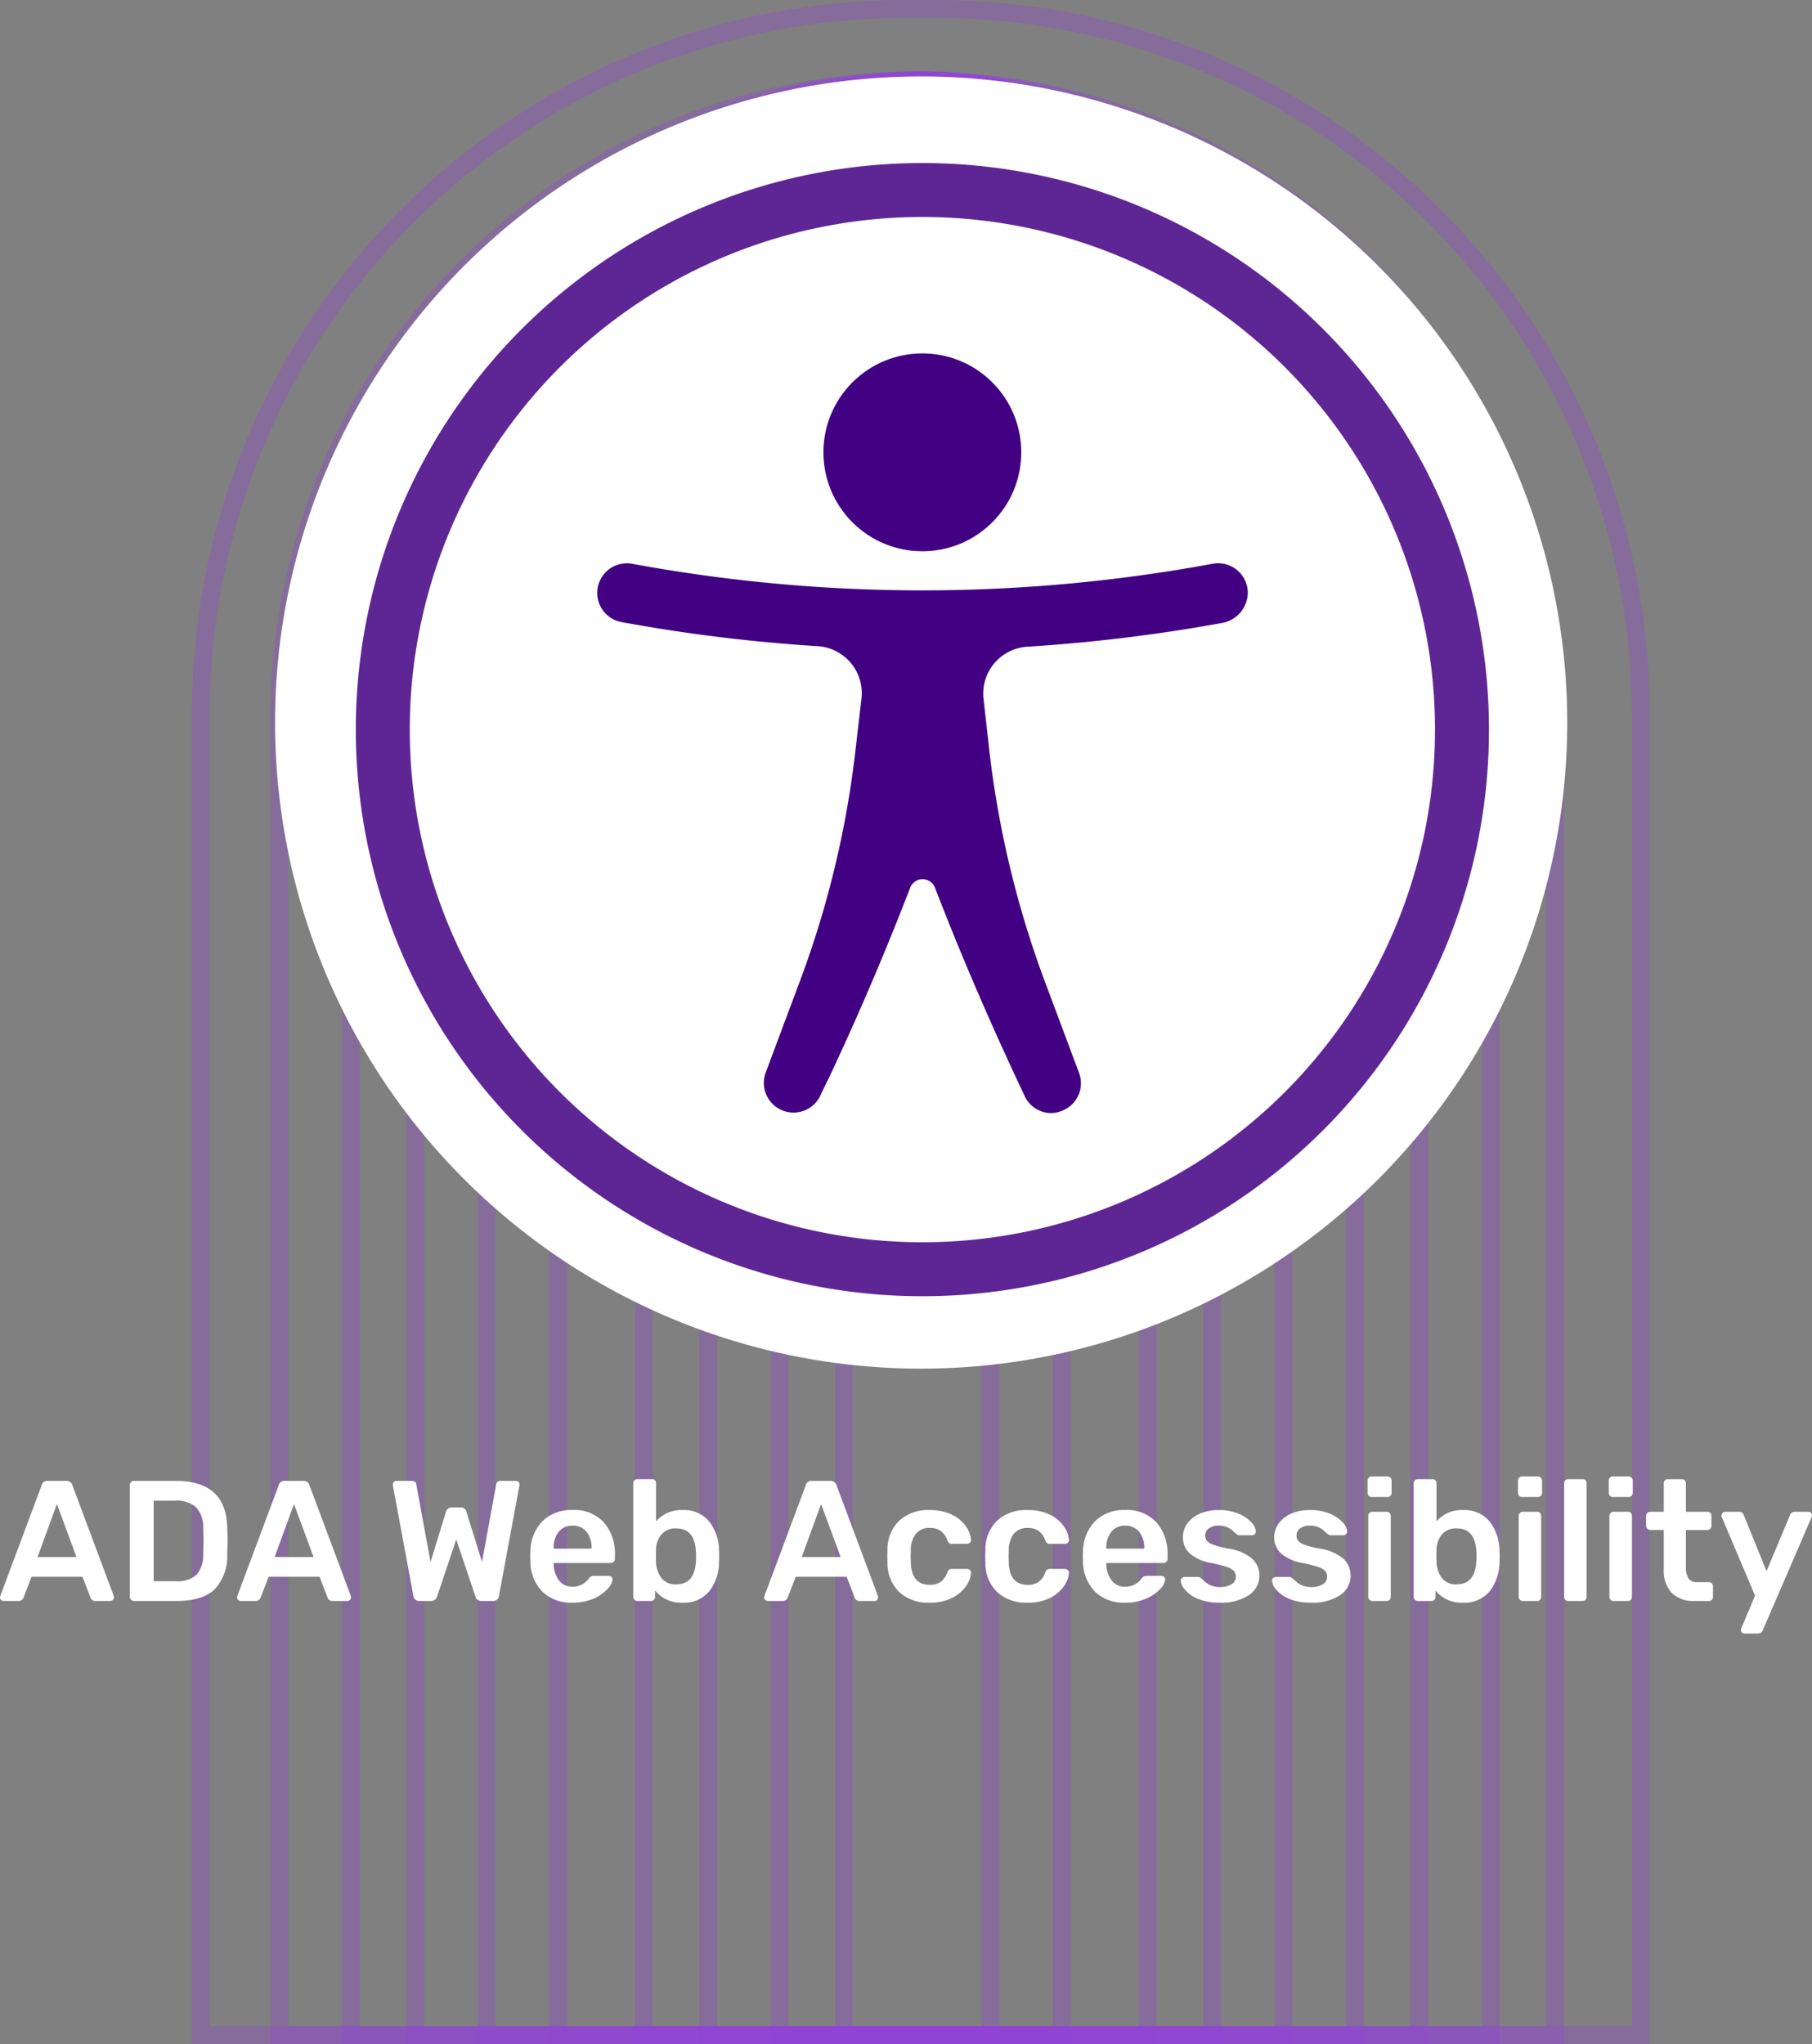
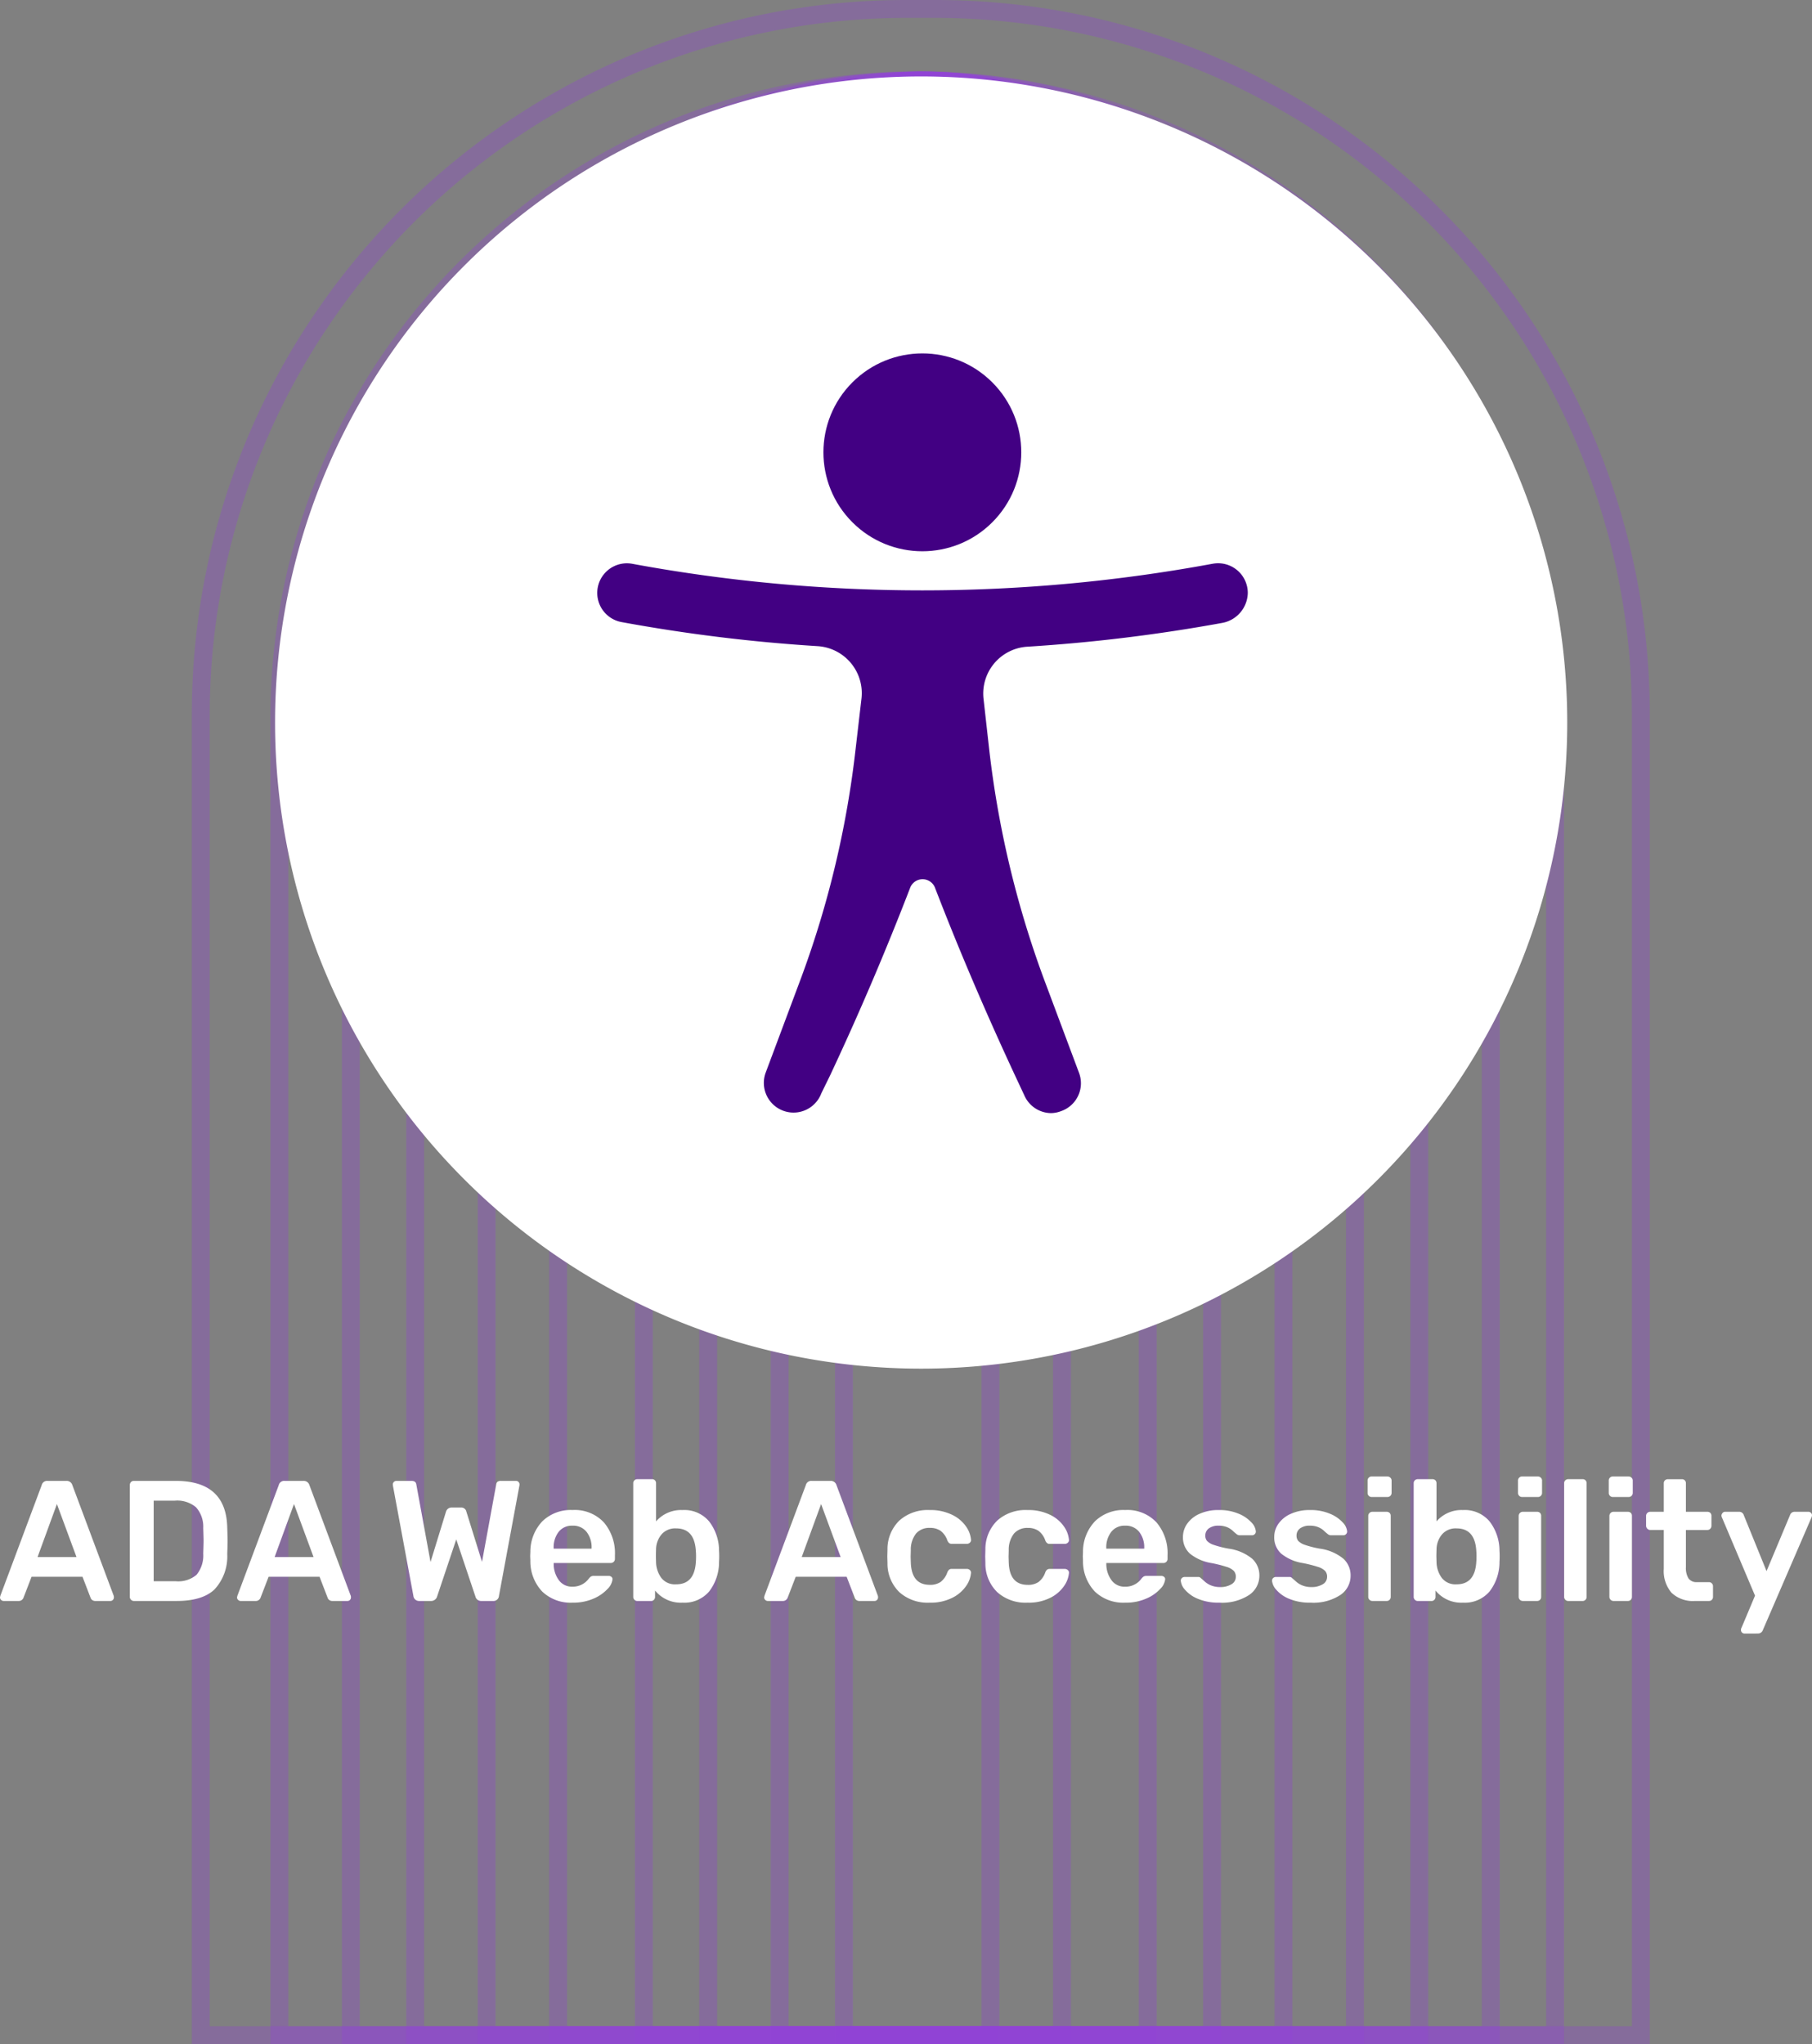
<svg xmlns="http://www.w3.org/2000/svg" width="253.536" height="286" viewBox="0 0 253.536 286">
  <rect x="0" y="0" width="253.536" height="286" fill="#808080" stroke="none" />
  <g transform="translate(22036.023 8344.302)">
    <g transform="translate(-22009.184 -8344.302)">
      <path d="M100,0h4A100,100,0,0,1,204,100V286H0V100A100,100,0,0,1,100,0Z" fill="none" />
      <path d="M100,0h4a100.73,100.73,0,0,1,20.152,2.032,99.458,99.458,0,0,1,35.76,15.048,100.288,100.288,0,0,1,36.229,44,99.505,99.505,0,0,1,5.827,18.773A100.73,100.73,0,0,1,204,100V286H0V100A100.73,100.73,0,0,1,2.032,79.848a99.458,99.458,0,0,1,15.048-35.76,100.289,100.289,0,0,1,44-36.229A99.5,99.5,0,0,1,79.848,2.032,100.73,100.73,0,0,1,100,0ZM201.5,283.5V100A97.61,97.61,0,0,0,104,2.5h-4A97.61,97.61,0,0,0,2.5,100V283.5Z" fill="rgba(144,68,214,0.32)" />
    </g>
    <g transform="translate(-21998.184 -8334.302)">
      <path d="M90.5,0h0A90.5,90.5,0,0,1,181,90.5V276H0V90.5A90.5,90.5,0,0,1,90.5,0Z" fill="none" />
      <path d="M90.5,0a91.165,91.165,0,0,1,18.238,1.839A90.012,90.012,0,0,1,141.1,15.457a90.76,90.76,0,0,1,32.787,39.816,90.053,90.053,0,0,1,5.274,16.99A91.163,91.163,0,0,1,181,90.5V276H0V90.5A91.163,91.163,0,0,1,1.839,72.262,90.012,90.012,0,0,1,15.457,39.9,90.761,90.761,0,0,1,55.273,7.112a90.054,90.054,0,0,1,16.99-5.274A91.165,91.165,0,0,1,90.5,0Zm88,273.5V90.5a88,88,0,1,0-176,0v183Z" fill="rgba(144,68,214,0.32)" />
    </g>
    <g transform="translate(-21988.184 -8334.302)">
      <path d="M81,0h0a81,81,0,0,1,81,81V276H0V81A81,81,0,0,1,81,0Z" fill="none" />
      <path d="M81,0A81.594,81.594,0,0,1,97.323,1.646a80.564,80.564,0,0,1,28.966,12.189,81.232,81.232,0,0,1,29.345,35.636,80.6,80.6,0,0,1,4.72,15.206A81.593,81.593,0,0,1,162,81V276H0V81A81.593,81.593,0,0,1,1.646,64.677,80.562,80.562,0,0,1,13.834,35.711,81.233,81.233,0,0,1,49.471,6.366a80.6,80.6,0,0,1,15.206-4.72A81.594,81.594,0,0,1,81,0Zm78.5,273.5V81a78.5,78.5,0,0,0-157,0V273.5Z" fill="rgba(144,68,214,0.32)" />
    </g>
    <g transform="translate(-21979.184 -8334.302)">
      <path d="M71.5,0h0A71.5,71.5,0,0,1,143,71.5V276H0V71.5A71.5,71.5,0,0,1,71.5,0Z" fill="none" />
      <path d="M71.5,0a71.172,71.172,0,0,1,39.977,12.212,71.705,71.705,0,0,1,25.9,31.457A71.053,71.053,0,0,1,143,71.5V276H0V71.5A71.172,71.172,0,0,1,12.212,31.523a71.705,71.705,0,0,1,31.457-25.9A71.053,71.053,0,0,1,71.5,0Zm69,273.5V71.5a69,69,0,0,0-138,0v202Z" fill="rgba(144,68,214,0.32)" />
    </g>
    <g transform="translate(-21969.184 -8334.302)">
      <path d="M62,0h0a62,62,0,0,1,62,62V276H0V62A62,62,0,0,1,62,0Z" fill="none" />
      <path d="M62,0A61.716,61.716,0,0,1,96.666,10.589a62.177,62.177,0,0,1,22.462,27.277A61.613,61.613,0,0,1,124,62V276H0V62A61.716,61.716,0,0,1,10.589,27.334,62.178,62.178,0,0,1,37.866,4.873,61.613,61.613,0,0,1,62,0Zm59.5,273.5V62a59.5,59.5,0,0,0-119,0V273.5Z" fill="rgba(144,68,214,0.32)" />
    </g>
    <g transform="translate(-21959.184 -8334.302)">
      <path d="M52,0h0a52,52,0,0,1,52,52V276H0V52A52,52,0,0,1,52,0Z" fill="none" />
      <path d="M52,0a51.958,51.958,0,0,1,52,52V276H0V52A51.958,51.958,0,0,1,52,0Zm49.5,273.5V52a49.5,49.5,0,0,0-99,0V273.5Z" fill="rgba(144,68,214,0.32)" />
    </g>
    <g transform="translate(-21947.184 -8334.302)">
      <path d="M41,0h0A41,41,0,0,1,82,41V276H0V41A41,41,0,0,1,41,0Z" fill="none" />
      <path d="M41,0A40.967,40.967,0,0,1,82,41V276H0V41A40.967,40.967,0,0,1,41,0ZM79.5,273.5V41a38.5,38.5,0,0,0-77,0V273.5Z" fill="rgba(144,68,214,0.32)" />
    </g>
    <g transform="translate(-21938.184 -8334.302)">
      <path d="M32,0h0A32,32,0,0,1,64,32V276H0V32A32,32,0,0,1,32,0Z" fill="none" />
-       <path d="M32,0A31.974,31.974,0,0,1,64,32V276H0V32A31.974,31.974,0,0,1,32,0ZM61.5,273.5V32a29.5,29.5,0,0,0-59,0V273.5Z" fill="rgba(144,68,214,0.32)" />
+       <path d="M32,0A31.974,31.974,0,0,1,64,32V276H0V32A31.974,31.974,0,0,1,32,0M61.5,273.5V32a29.5,29.5,0,0,0-59,0V273.5Z" fill="rgba(144,68,214,0.32)" />
    </g>
    <g transform="translate(-21928.184 -8334.302)">
      <path d="M21,0h0A21,21,0,0,1,42,21V276H0V21A21,21,0,0,1,21,0Z" fill="none" />
      <path d="M21,0A20.984,20.984,0,0,1,42,21V276H0V21A20.984,20.984,0,0,1,21,0ZM39.5,273.5V21a18.5,18.5,0,0,0-37,0V273.5Z" fill="rgba(144,68,214,0.32)" />
    </g>
    <g transform="translate(-21919.184 -8334.302)">
      <path d="M11.5,0h0A11.5,11.5,0,0,1,23,11.5V276H0V11.5A11.5,11.5,0,0,1,11.5,0Z" fill="none" />
      <path d="M11.5,0A11.5,11.5,0,0,1,23,11.5V276H0V11.5A11.5,11.5,0,0,1,11.5,0Zm9,273.5V11.5a9,9,0,0,0-18,0v262Z" fill="rgba(144,68,214,0.32)" />
    </g>
    <path d="M90.4,0A90.4,90.4,0,1,1,0,90.4,90.4,90.4,0,0,1,90.4,0Z" transform="translate(-21997.535 -8333.607)" fill="#fff" />
    <g transform="translate(-21986.236 -8321.49)">
      <circle cx="13.842" cy="13.842" r="13.842" transform="translate(59.693 40.477) rotate(-45)" fill="#420083" />
      <path d="M99.489,22.328a223.306,223.306,0,0,1-81.163,0,4.146,4.146,0,1,0-1.51,8.154A231.543,231.543,0,0,0,44.3,33.854a6.594,6.594,0,0,1,6.09,7.374l-.805,6.921a136.253,136.253,0,0,1-7.55,31.886L37,93.5a4.153,4.153,0,1,0,7.777,2.919h0L46.009,93.9c4.027-8.582,7.777-17.365,11.2-26.249a1.862,1.862,0,0,1,3.473,0c3.423,8.884,7.173,17.617,11.2,26.274l1.284,2.743h0a4.127,4.127,0,0,0,3.725,2.517,4.027,4.027,0,0,0,1.435-.277,4.127,4.127,0,0,0,2.517-5.335L75.807,80.111a137.589,137.589,0,0,1-7.55-31.886l-.78-6.971a6.569,6.569,0,0,1,6.09-7.324,232.813,232.813,0,0,0,27.256-3.322,4.354,4.354,0,0,0,3.624-4.2,4.153,4.153,0,0,0-4.958-4.077Z" transform="translate(20.356 33.744)" fill="#420083" />
-       <path d="M79.276,0a79.276,79.276,0,1,0,79.276,79.276A79.276,79.276,0,0,0,79.276,0Zm0,151A71.726,71.726,0,1,1,151,79.275,71.726,71.726,0,0,1,79.276,151Z" fill="#420083" opacity="0.85" />
    </g>
    <path d="M.84,0A.5.5,0,0,1,.492-.144.47.47,0,0,1,.336-.5L.384-.72,6.168-16.2a.779.779,0,0,1,.84-.6H9.624a.825.825,0,0,1,.84.6L16.248-.72a.728.728,0,0,1,.024.216.488.488,0,0,1-.144.36A.461.461,0,0,1,15.792,0H13.7a.717.717,0,0,1-.48-.144.653.653,0,0,1-.216-.312L11.88-3.384H4.752L3.624-.456a.7.7,0,0,1-.7.456Zm10.2-6.144L8.3-13.56,5.592-6.144ZM19.08,0a.555.555,0,0,1-.408-.168A.555.555,0,0,1,18.5-.576V-16.2a.61.61,0,0,1,.156-.432.545.545,0,0,1,.42-.168h5.856q7.056,0,7.2,6.528.048,1.392.048,1.872,0,.456-.048,1.848a6.774,6.774,0,0,1-1.8,4.956Q28.632,0,25.056,0Zm5.856-2.76a3.958,3.958,0,0,0,2.9-.9,4.265,4.265,0,0,0,.936-2.964q.048-1.44.048-1.8,0-.384-.048-1.776a4.076,4.076,0,0,0-1-2.9,4.079,4.079,0,0,0-2.964-.936H21.84V-2.76ZM34.008,0a.5.5,0,0,1-.348-.144A.47.47,0,0,1,33.5-.5l.048-.216L39.336-16.2a.779.779,0,0,1,.84-.6h2.616a.825.825,0,0,1,.84.6L49.416-.72A.728.728,0,0,1,49.44-.5a.488.488,0,0,1-.144.36A.461.461,0,0,1,48.96,0H46.872a.717.717,0,0,1-.48-.144.653.653,0,0,1-.216-.312L45.048-3.384H37.92L36.792-.456A.7.7,0,0,1,36.1,0Zm10.2-6.144L41.472-13.56,38.76-6.144ZM59.016,0a.835.835,0,0,1-.576-.192.837.837,0,0,1-.264-.528L55.32-16.1,55.3-16.3a.47.47,0,0,1,.156-.36A.5.5,0,0,1,55.8-16.8h2.112q.6,0,.672.48L60.576-5.448l2.16-7.032a.822.822,0,0,1,.792-.6h1.3a.735.735,0,0,1,.768.6l2.184,7.008L69.768-16.32a.547.547,0,0,1,.2-.372.826.826,0,0,1,.468-.108h2.112a.461.461,0,0,1,.336.144.488.488,0,0,1,.144.36.624.624,0,0,1-.024.192L70.152-.72a.77.77,0,0,1-.84.72H67.7a.873.873,0,0,1-.552-.168A.8.8,0,0,1,66.864-.6L64.176-8.616,61.488-.6a.866.866,0,0,1-.864.6ZM80.448.24a5.774,5.774,0,0,1-4.236-1.548,6.15,6.15,0,0,1-1.668-4.356l-.024-.6.024-.6a6.184,6.184,0,0,1,1.692-4.3,5.717,5.717,0,0,1,4.212-1.56,5.576,5.576,0,0,1,4.38,1.728,6.648,6.648,0,0,1,1.548,4.608v.5a.555.555,0,0,1-.168.408.585.585,0,0,1-.432.168H77.808v.192a3.8,3.8,0,0,0,.732,2.22,2.236,2.236,0,0,0,1.884.9A2.754,2.754,0,0,0,82.7-3.1a1.419,1.419,0,0,1,.348-.336.852.852,0,0,1,.4-.072h2.064a.557.557,0,0,1,.372.132.409.409,0,0,1,.156.324,2.233,2.233,0,0,1-.684,1.356A5.665,5.665,0,0,1,83.4-.336,7.094,7.094,0,0,1,80.448.24Zm2.664-7.56v-.072a3.484,3.484,0,0,0-.708-2.28,2.391,2.391,0,0,0-1.956-.864,2.356,2.356,0,0,0-1.944.864,3.525,3.525,0,0,0-.7,2.28v.072ZM95.832.24a4.646,4.646,0,0,1-3.84-1.7v.888a.578.578,0,0,1-.156.408.545.545,0,0,1-.42.168h-1.9a.555.555,0,0,1-.408-.168.555.555,0,0,1-.168-.408V-16.464a.545.545,0,0,1,.168-.42.578.578,0,0,1,.408-.156h2.04a.568.568,0,0,1,.42.156.568.568,0,0,1,.156.42v5.328a4.633,4.633,0,0,1,3.7-1.584,4.531,4.531,0,0,1,3.72,1.584,6.693,6.693,0,0,1,1.392,4.1q.024.288.024.768,0,.5-.024.792A6.7,6.7,0,0,1,99.552-1.32,4.562,4.562,0,0,1,95.832.24Zm-.888-2.568q2.592,0,2.76-3.192.024-.24.024-.72T97.7-6.96q-.168-3.192-2.76-3.192a2.516,2.516,0,0,0-2.052.852,3.324,3.324,0,0,0-.756,2.052l-.024.912.024.936a3.886,3.886,0,0,0,.744,2.184A2.422,2.422,0,0,0,94.944-2.328ZM107.76,0a.5.5,0,0,1-.348-.144.47.47,0,0,1-.156-.36L107.3-.72l5.784-15.48a.779.779,0,0,1,.84-.6h2.616a.825.825,0,0,1,.84.6L123.168-.72a.728.728,0,0,1,.024.216.488.488,0,0,1-.144.36.461.461,0,0,1-.336.144h-2.088a.717.717,0,0,1-.48-.144.653.653,0,0,1-.216-.312L118.8-3.384h-7.128L110.544-.456a.7.7,0,0,1-.7.456Zm10.2-6.144-2.736-7.416-2.712,7.416ZM130.392.24a5.933,5.933,0,0,1-4.212-1.464,5.57,5.57,0,0,1-1.668-4.056l-.024-.96.024-.96a5.57,5.57,0,0,1,1.668-4.056,5.933,5.933,0,0,1,4.212-1.464,6.893,6.893,0,0,1,3.18.672,4.952,4.952,0,0,1,1.944,1.644,3.781,3.781,0,0,1,.684,1.836.468.468,0,0,1-.156.408.6.6,0,0,1-.42.168h-2.112a.573.573,0,0,1-.372-.108,1.03,1.03,0,0,1-.252-.372,2.8,2.8,0,0,0-.948-1.344,2.573,2.573,0,0,0-1.5-.408,2.441,2.441,0,0,0-1.92.78,3.636,3.636,0,0,0-.744,2.364l-.024.888.024.792q.1,3.144,2.664,3.144a2.561,2.561,0,0,0,1.512-.408,2.836,2.836,0,0,0,.936-1.344,1.03,1.03,0,0,1,.252-.372.573.573,0,0,1,.372-.108h2.112a.6.6,0,0,1,.42.168.468.468,0,0,1,.156.408,3.747,3.747,0,0,1-.672,1.8,5.09,5.09,0,0,1-1.92,1.656A6.735,6.735,0,0,1,130.392.24Zm13.7,0a5.933,5.933,0,0,1-4.212-1.464,5.57,5.57,0,0,1-1.668-4.056l-.024-.96.024-.96a5.57,5.57,0,0,1,1.668-4.056A5.933,5.933,0,0,1,144.1-12.72a6.894,6.894,0,0,1,3.18.672A4.953,4.953,0,0,1,149.22-10.4a3.781,3.781,0,0,1,.684,1.836.468.468,0,0,1-.156.408.6.6,0,0,1-.42.168h-2.112a.573.573,0,0,1-.372-.108,1.03,1.03,0,0,1-.252-.372,2.8,2.8,0,0,0-.948-1.344,2.573,2.573,0,0,0-1.5-.408,2.441,2.441,0,0,0-1.92.78,3.636,3.636,0,0,0-.744,2.364l-.024.888.024.792q.1,3.144,2.664,3.144a2.561,2.561,0,0,0,1.512-.408,2.836,2.836,0,0,0,.936-1.344,1.03,1.03,0,0,1,.252-.372.573.573,0,0,1,.372-.108h2.112a.6.6,0,0,1,.42.168.468.468,0,0,1,.156.408,3.747,3.747,0,0,1-.672,1.8,5.09,5.09,0,0,1-1.92,1.656A6.735,6.735,0,0,1,144.1.24Zm13.68,0a5.774,5.774,0,0,1-4.236-1.548,6.15,6.15,0,0,1-1.668-4.356l-.024-.6.024-.6a6.184,6.184,0,0,1,1.692-4.3,5.717,5.717,0,0,1,4.212-1.56,5.576,5.576,0,0,1,4.38,1.728A6.648,6.648,0,0,1,163.7-6.384v.5a.555.555,0,0,1-.168.408.585.585,0,0,1-.432.168h-7.968v.192a3.8,3.8,0,0,0,.732,2.22,2.236,2.236,0,0,0,1.884.9,2.754,2.754,0,0,0,2.28-1.1,1.419,1.419,0,0,1,.348-.336.852.852,0,0,1,.4-.072h2.064a.557.557,0,0,1,.372.132.409.409,0,0,1,.156.324,2.233,2.233,0,0,1-.684,1.356,5.665,5.665,0,0,1-1.956,1.356A7.094,7.094,0,0,1,157.776.24Zm2.664-7.56v-.072a3.484,3.484,0,0,0-.708-2.28,2.391,2.391,0,0,0-1.956-.864,2.356,2.356,0,0,0-1.944.864,3.525,3.525,0,0,0-.7,2.28v.072ZM170.976.24a7.491,7.491,0,0,1-3.024-.54,4.716,4.716,0,0,1-1.812-1.272,2.171,2.171,0,0,1-.588-1.26.48.48,0,0,1,.168-.384.573.573,0,0,1,.384-.144H168a.455.455,0,0,1,.36.168q.1.072.5.432a2.956,2.956,0,0,0,.96.6,3.333,3.333,0,0,0,1.224.216,2.978,2.978,0,0,0,1.584-.384,1.185,1.185,0,0,0,.624-1.056,1.186,1.186,0,0,0-.276-.816,2.394,2.394,0,0,0-1-.564,17.474,17.474,0,0,0-2.136-.54,6.4,6.4,0,0,1-3.012-1.32,3.033,3.033,0,0,1-.972-2.352,3.179,3.179,0,0,1,.576-1.812,4.148,4.148,0,0,1,1.716-1.392,6.315,6.315,0,0,1,2.724-.54,6.89,6.89,0,0,1,2.784.516,4.948,4.948,0,0,1,1.788,1.224,2.054,2.054,0,0,1,.612,1.26.508.508,0,0,1-.156.372.508.508,0,0,1-.372.156H173.76a.678.678,0,0,1-.408-.168,6.144,6.144,0,0,1-.528-.456,2.672,2.672,0,0,0-.84-.528,3.027,3.027,0,0,0-1.128-.192,2.2,2.2,0,0,0-1.38.384,1.218,1.218,0,0,0-.492,1.008,1.123,1.123,0,0,0,.24.744,2.3,2.3,0,0,0,.936.552,13.282,13.282,0,0,0,2.088.528,6.585,6.585,0,0,1,3.3,1.416,3.14,3.14,0,0,1,1,2.352A3.234,3.234,0,0,1,175.08-.816,6.919,6.919,0,0,1,170.976.24Zm12.768,0A7.491,7.491,0,0,1,180.72-.3a4.716,4.716,0,0,1-1.812-1.272,2.171,2.171,0,0,1-.588-1.26.48.48,0,0,1,.168-.384.573.573,0,0,1,.384-.144h1.9a.455.455,0,0,1,.36.168q.1.072.5.432a2.956,2.956,0,0,0,.96.6,3.333,3.333,0,0,0,1.224.216,2.978,2.978,0,0,0,1.584-.384,1.185,1.185,0,0,0,.624-1.056,1.186,1.186,0,0,0-.276-.816,2.394,2.394,0,0,0-1-.564,17.474,17.474,0,0,0-2.136-.54,6.4,6.4,0,0,1-3.012-1.32,3.033,3.033,0,0,1-.972-2.352,3.179,3.179,0,0,1,.576-1.812,4.148,4.148,0,0,1,1.716-1.392,6.315,6.315,0,0,1,2.724-.54,6.89,6.89,0,0,1,2.784.516,4.948,4.948,0,0,1,1.788,1.224,2.054,2.054,0,0,1,.612,1.26.508.508,0,0,1-.156.372.508.508,0,0,1-.372.156h-1.776a.678.678,0,0,1-.408-.168,6.144,6.144,0,0,1-.528-.456,2.672,2.672,0,0,0-.84-.528,3.027,3.027,0,0,0-1.128-.192,2.2,2.2,0,0,0-1.38.384,1.218,1.218,0,0,0-.492,1.008,1.123,1.123,0,0,0,.24.744,2.3,2.3,0,0,0,.936.552,13.282,13.282,0,0,0,2.088.528,6.585,6.585,0,0,1,3.3,1.416,3.14,3.14,0,0,1,1,2.352,3.234,3.234,0,0,1-1.464,2.736A6.919,6.919,0,0,1,183.744.24Zm8.52-14.784a.555.555,0,0,1-.408-.168.555.555,0,0,1-.168-.408v-1.728a.555.555,0,0,1,.168-.408.555.555,0,0,1,.408-.168h2.184a.6.6,0,0,1,.42.168.537.537,0,0,1,.18.408v1.728a.555.555,0,0,1-.168.408.585.585,0,0,1-.432.168ZM192.36,0a.555.555,0,0,1-.408-.168.555.555,0,0,1-.168-.408V-11.9a.555.555,0,0,1,.168-.408.555.555,0,0,1,.408-.168h1.992a.568.568,0,0,1,.42.156.568.568,0,0,1,.156.42V-.576a.578.578,0,0,1-.156.408.545.545,0,0,1-.42.168Zm12.672.24a4.646,4.646,0,0,1-3.84-1.7v.888a.578.578,0,0,1-.156.408.545.545,0,0,1-.42.168h-1.9a.555.555,0,0,1-.408-.168.555.555,0,0,1-.168-.408V-16.464a.545.545,0,0,1,.168-.42.578.578,0,0,1,.408-.156h2.04a.568.568,0,0,1,.42.156.568.568,0,0,1,.156.42v5.328a4.633,4.633,0,0,1,3.7-1.584,4.531,4.531,0,0,1,3.72,1.584,6.693,6.693,0,0,1,1.392,4.1q.024.288.024.768,0,.5-.024.792a6.7,6.7,0,0,1-1.392,4.152A4.562,4.562,0,0,1,205.032.24Zm-.888-2.568q2.592,0,2.76-3.192.024-.24.024-.72t-.024-.72q-.168-3.192-2.76-3.192a2.516,2.516,0,0,0-2.052.852,3.324,3.324,0,0,0-.756,2.052l-.024.912.024.936a3.886,3.886,0,0,0,.744,2.184A2.422,2.422,0,0,0,204.144-2.328Zm9.168-12.216a.555.555,0,0,1-.408-.168.555.555,0,0,1-.168-.408v-1.728a.555.555,0,0,1,.168-.408.555.555,0,0,1,.408-.168H215.5a.6.6,0,0,1,.42.168.537.537,0,0,1,.18.408v1.728a.555.555,0,0,1-.168.408.585.585,0,0,1-.432.168ZM213.408,0A.555.555,0,0,1,213-.168a.555.555,0,0,1-.168-.408V-11.9a.555.555,0,0,1,.168-.408.555.555,0,0,1,.408-.168H215.4a.568.568,0,0,1,.42.156.568.568,0,0,1,.156.42V-.576a.578.578,0,0,1-.156.408A.545.545,0,0,1,215.4,0Zm6.36,0a.555.555,0,0,1-.408-.168.555.555,0,0,1-.168-.408V-16.464a.545.545,0,0,1,.168-.42.578.578,0,0,1,.408-.156h1.992a.568.568,0,0,1,.42.156.568.568,0,0,1,.156.42V-.576a.578.578,0,0,1-.156.408.545.545,0,0,1-.42.168Zm6.24-14.544a.555.555,0,0,1-.408-.168.555.555,0,0,1-.168-.408v-1.728a.555.555,0,0,1,.168-.408.555.555,0,0,1,.408-.168h2.184a.6.6,0,0,1,.42.168.537.537,0,0,1,.18.408v1.728a.555.555,0,0,1-.168.408.585.585,0,0,1-.432.168ZM226.1,0a.555.555,0,0,1-.408-.168.555.555,0,0,1-.168-.408V-11.9a.555.555,0,0,1,.168-.408.555.555,0,0,1,.408-.168H228.1a.568.568,0,0,1,.42.156.568.568,0,0,1,.156.42V-.576a.578.578,0,0,1-.156.408A.545.545,0,0,1,228.1,0Zm11.4,0a4.336,4.336,0,0,1-3.276-1.14,4.661,4.661,0,0,1-1.092-3.348V-9.936h-1.9a.537.537,0,0,1-.408-.18.6.6,0,0,1-.168-.42V-11.9a.555.555,0,0,1,.168-.408.555.555,0,0,1,.408-.168h1.9v-3.984a.545.545,0,0,1,.168-.42.578.578,0,0,1,.408-.156h1.944a.568.568,0,0,1,.42.156.568.568,0,0,1,.156.42v3.984h3a.568.568,0,0,1,.42.156.568.568,0,0,1,.156.42v1.368a.585.585,0,0,1-.168.432.555.555,0,0,1-.408.168h-3v5.208a2.776,2.776,0,0,0,.36,1.56,1.346,1.346,0,0,0,1.2.528h1.656a.555.555,0,0,1,.408.168.555.555,0,0,1,.168.408V-.576a.578.578,0,0,1-.156.408.545.545,0,0,1-.42.168Zm6.912,4.56a.492.492,0,0,1-.48-.48.76.76,0,0,1,.1-.384L245.9-.744,241.3-11.616a.908.908,0,0,1-.1-.336.638.638,0,0,1,.168-.372.47.47,0,0,1,.36-.156h1.944a.663.663,0,0,1,.648.456l3.192,7.848,3.288-7.848a.663.663,0,0,1,.648-.456h1.92a.5.5,0,0,1,.348.144.444.444,0,0,1,.156.336.964.964,0,0,1-.1.384L246.984,4.1a.707.707,0,0,1-.672.456Z" transform="translate(-22036.359 -8120.301)" fill="#fff" />
  </g>
</svg>